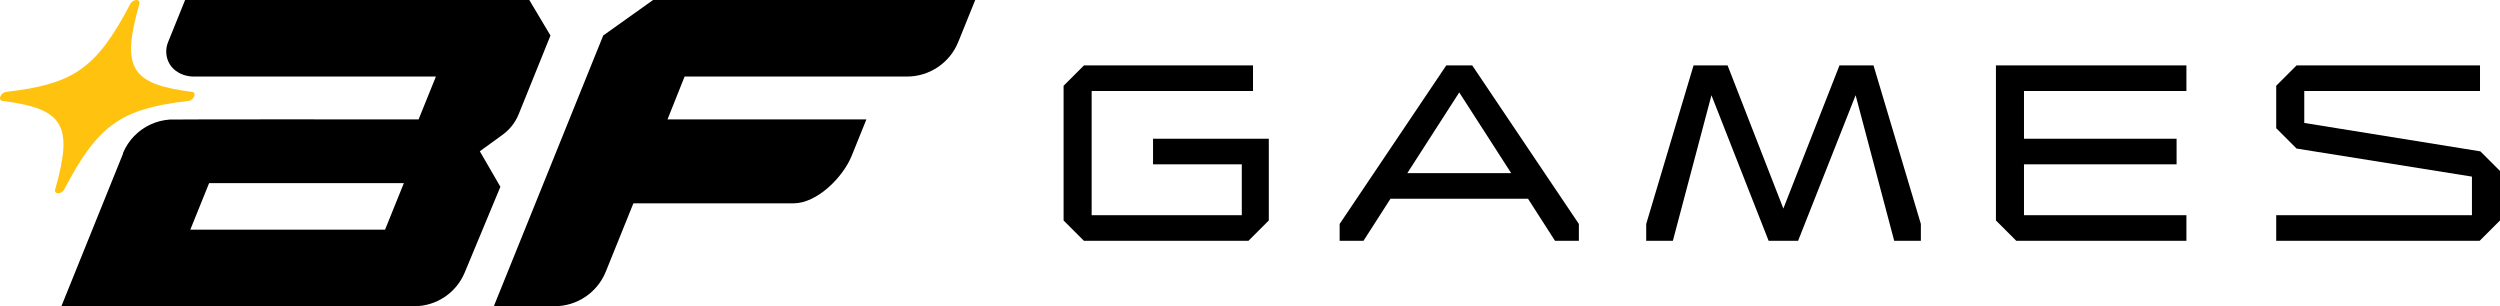
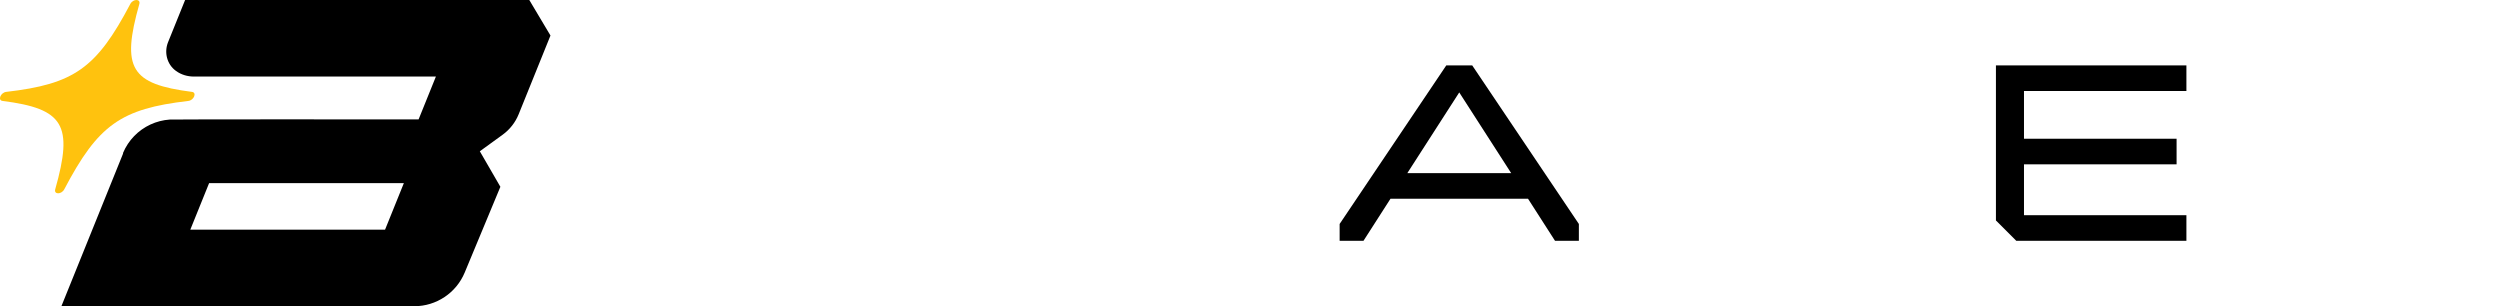
<svg xmlns="http://www.w3.org/2000/svg" version="1.1" id="Layer_1" x="0px" y="0px" viewBox="0 0 784.873 96.138" style="enable-background:new 0 0 784.873 96.138;" xml:space="preserve">
  <style type="text/css">
	.st0{fill:#FFC20E;}
</style>
-   <polygon points="361.995,51.593 389.859,51.593 389.859,67.561 342.723,67.561 342.723,28.576 393.382,28.576 393.382,20.537   340.3,20.537 333.913,26.924 333.913,69.213 340.3,75.601 391.952,75.601 398.339,69.213 398.339,43.553 361.995,43.553 " />
  <path d="M454.056,20.537l-33.478,49.777v5.287h7.488l8.48-13.216h43.169l8.48,13.216h7.488v-5.287l-33.478-49.777L454.056,20.537  L454.056,20.537z M441.831,54.346l16.3-25.33l16.3,25.33H441.831L441.831,54.346L441.831,54.346z" />
-   <polygon points="577.505,20.537 559.883,65.469 542.374,20.537 531.69,20.537 516.825,70.314 516.825,75.601 525.193,75.601   537.308,29.898 555.259,75.601 564.509,75.601 582.57,29.898 594.684,75.601 603.054,75.601 603.054,70.314 588.187,20.537 " />
  <polygon points="626.62,69.213 633.008,75.601 686.421,75.601 686.421,67.561 635.43,67.561 635.43,51.593 683.337,51.593   683.337,43.553 635.43,43.553 635.43,28.576 686.421,28.576 686.421,20.537 626.62,20.537 " />
-   <polygon points="778.707,47.518 723.422,38.598 723.422,28.576 778.596,28.576 778.596,20.537 721,20.537 714.612,26.924   714.612,40.249 721,46.637 776.064,55.447 776.064,67.561 714.612,67.561 714.612,75.601 778.486,75.601 784.873,69.213   784.873,53.685 " />
-   <path d="M189.376,11.153L205.035,0h101.137l-5.328,13.173c-2.652,6.564-9.022,10.861-16.102,10.861h-69.812l-5.368,13.46h62.439  l-4.606,11.399c-2.756,6.823-10.918,14.942-18.277,14.942h-50.264l-8.666,21.448c-2.651,6.56-9.018,10.855-16.093,10.855h-19.057  L189.376,11.153z" />
  <path class="st0" d="M59.13,31.688c-21.217,2.456-28.327,7.52-38.953,27.744c-0.88,1.674-3.313,1.674-2.84,0  c5.716-20.224,2.698-25.289-16.535-27.744c-1.592-0.203-0.609-2.637,1.147-2.84c21.217-2.455,28.327-7.368,38.953-27.592  c0.88-1.674,3.313-1.674,2.84,0c-5.716,20.224-2.698,25.137,16.535,27.592C61.869,29.051,60.887,31.485,59.13,31.688z" />
-   <path d="M38.634,48.211l0.002-0.001l0.011-0.026C38.643,48.193,38.638,48.202,38.634,48.211z" />
  <path d="M166.171,0H58.114l-5.35,13.241c-1.289,3.191-0.364,6.925,2.407,8.967c0.035,0.026,0.07,0.051,0.105,0.077  c1.613,1.169,3.581,1.749,5.573,1.749l76.001,0l-5.438,13.46c0,0-77.162-0.072-78.103,0.041c-2.142,0.143-4.2,0.682-6.088,1.56  c-3.805,1.77-6.916,4.91-8.601,8.94l0.017,0.175L19.272,96.138h110.772c6.932,0,13.184-4.17,15.847-10.57l11.202-26.923  l-6.453-11.153l7.162-5.194c2.25-1.632,3.995-3.863,5.036-6.44l9.981-24.705L166.171,0z M120.889,72.103H59.746l5.904-14.613h61.143  L120.889,72.103z" />
</svg>